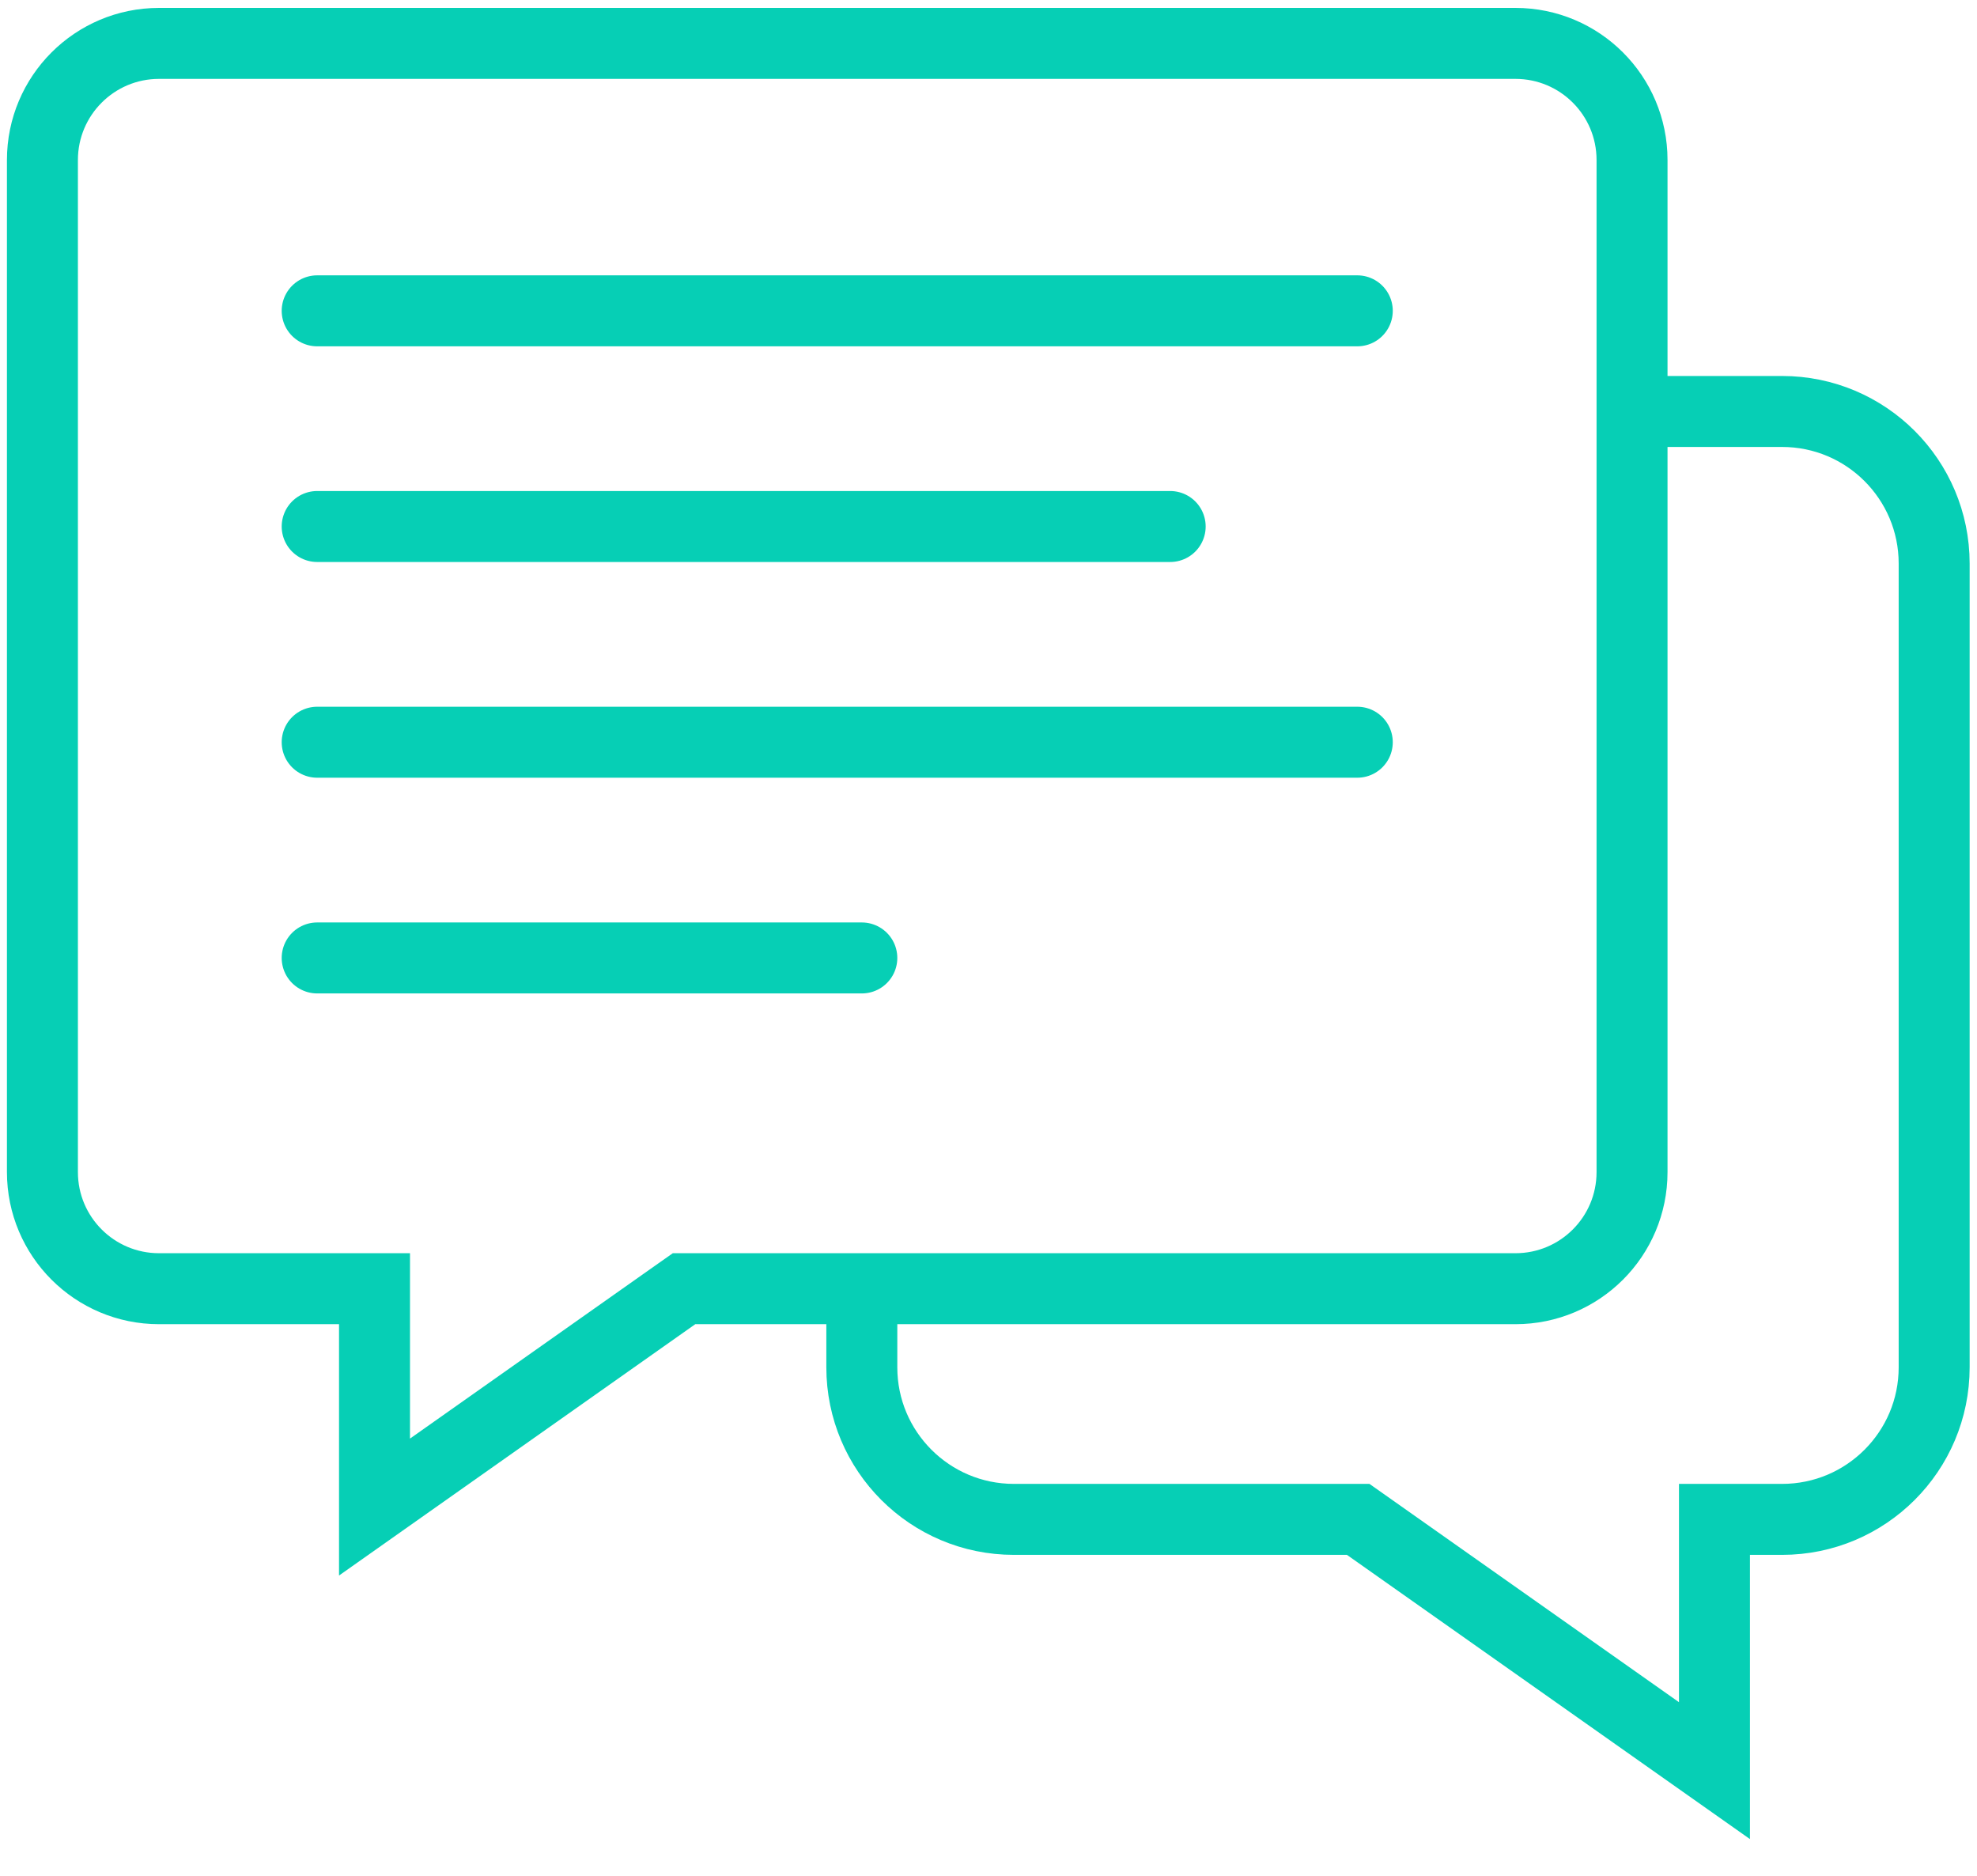
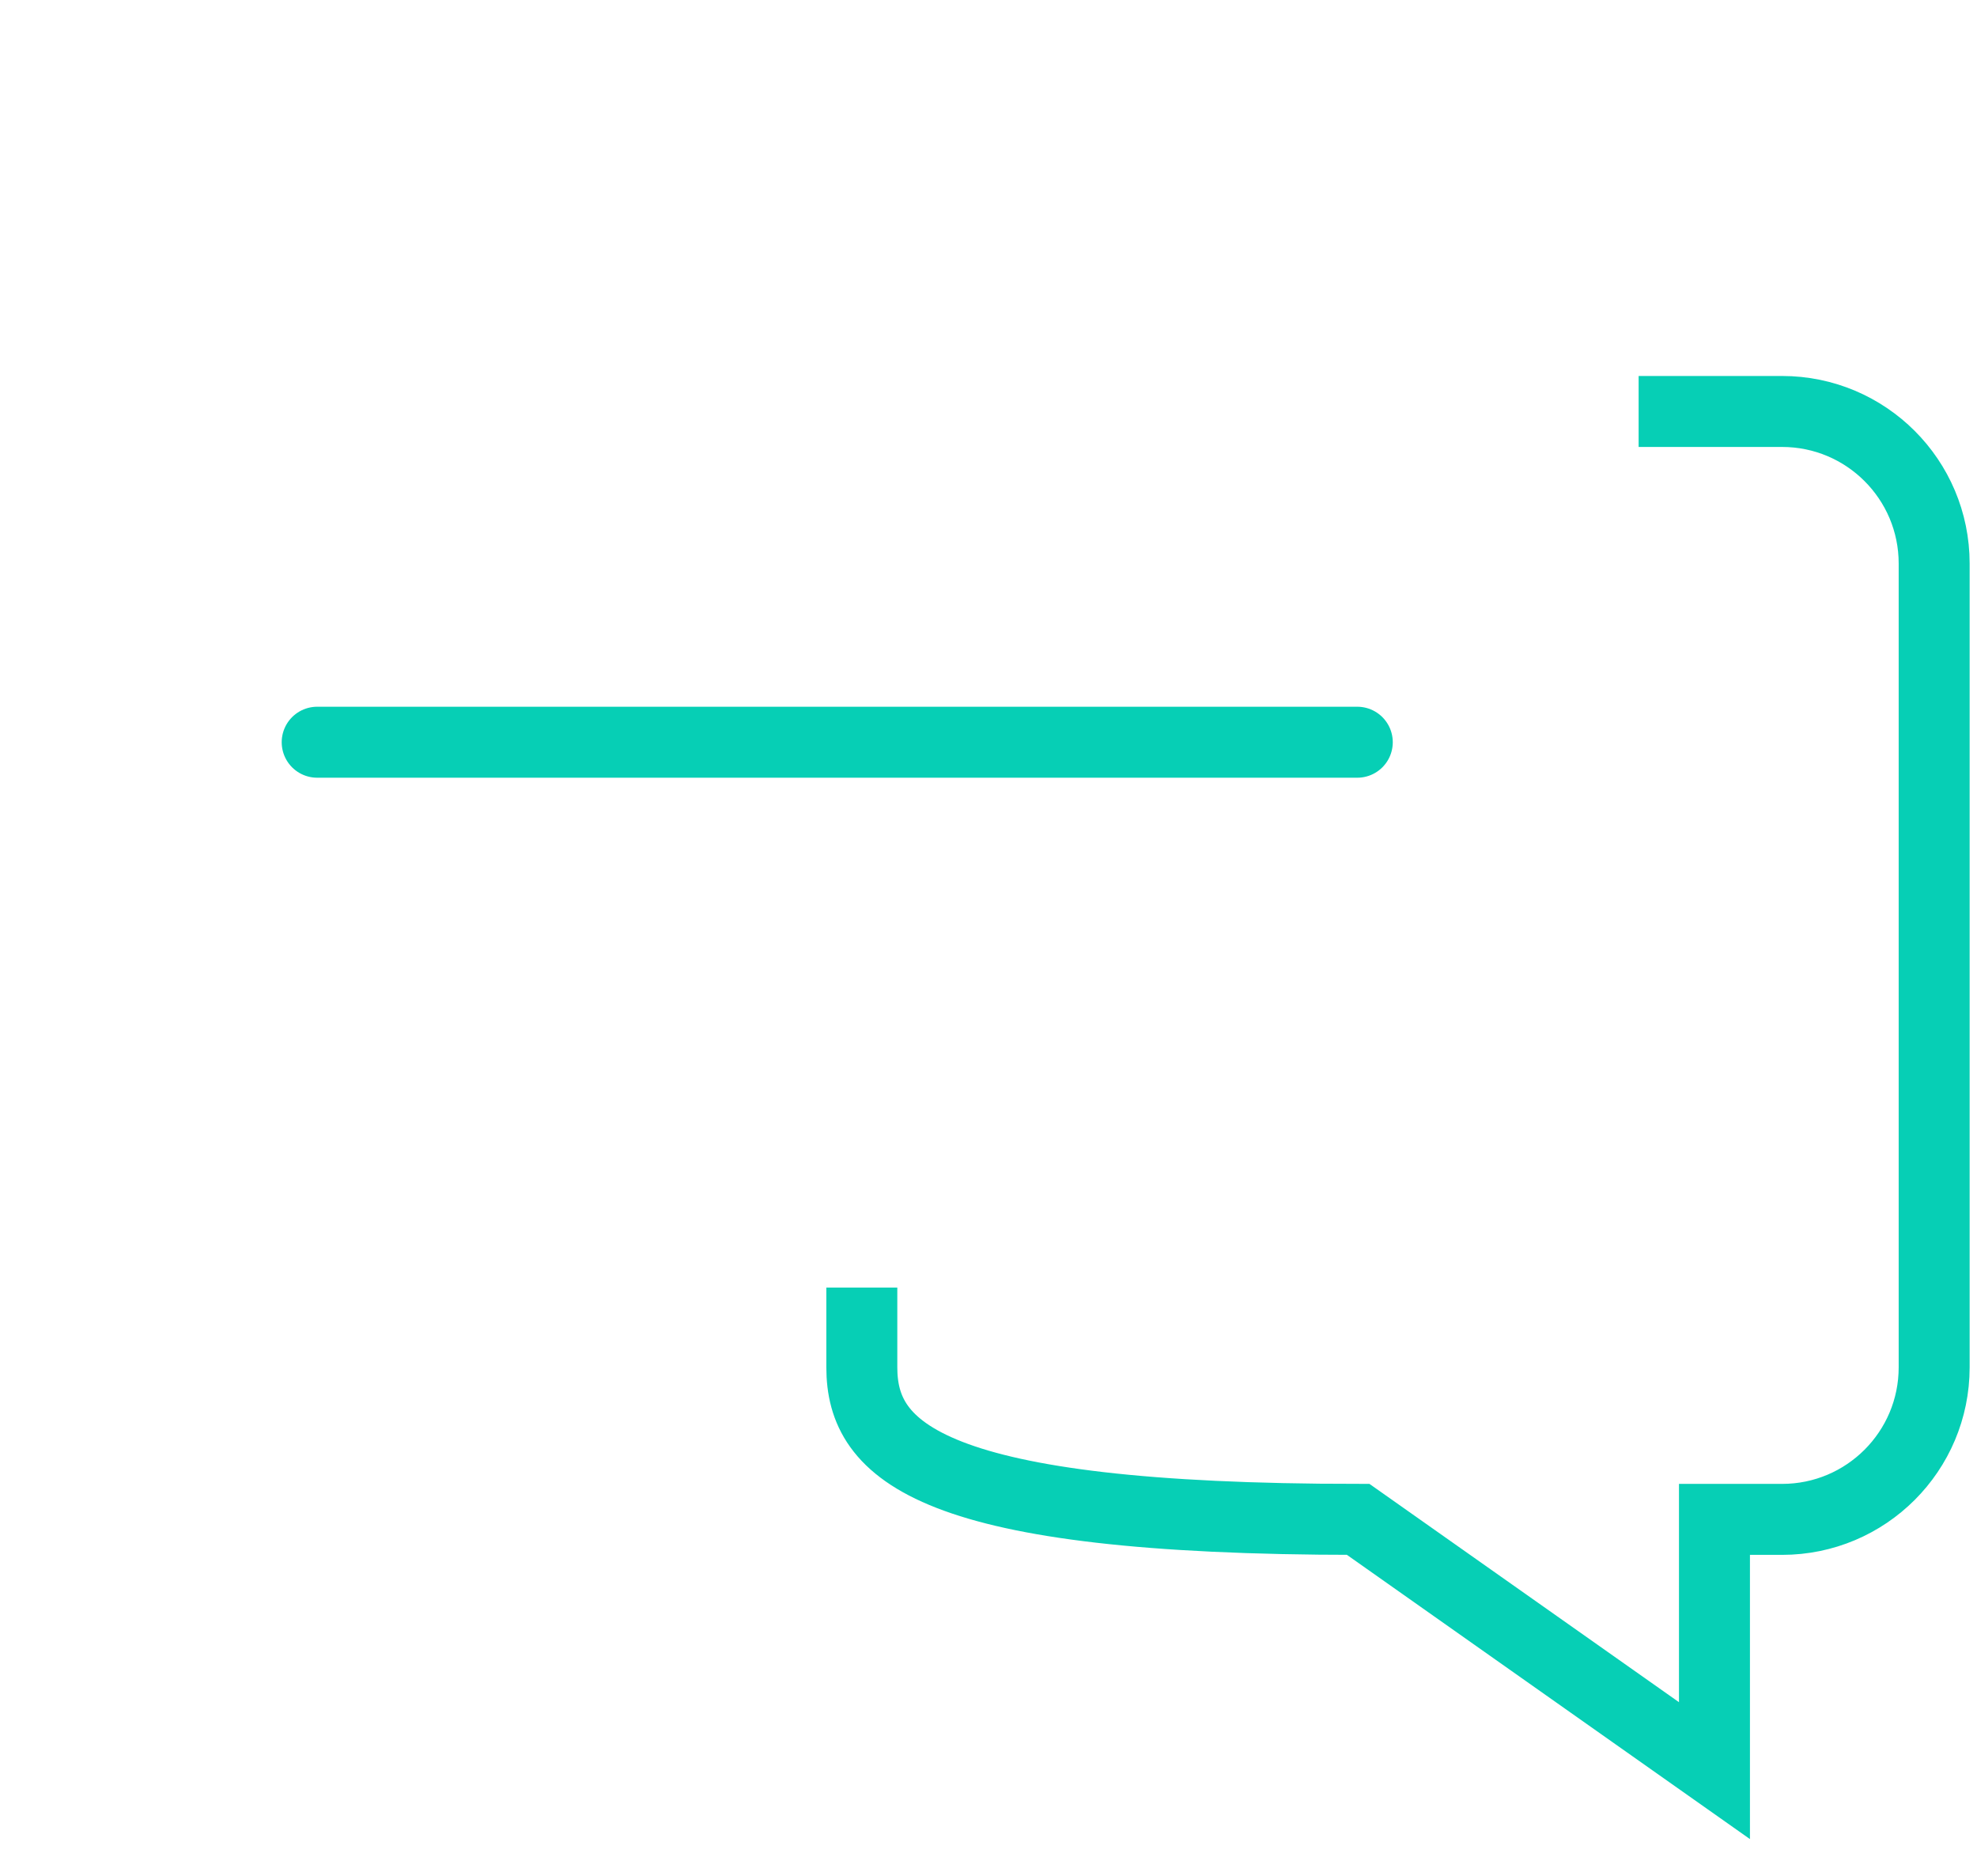
<svg xmlns="http://www.w3.org/2000/svg" width="39" height="37" viewBox="0 0 39 37" fill="none">
-   <path d="M7.388 26.119V25.419H6.688H3.137C1.867 25.419 0.837 24.39 0.837 23.119V3.156C0.837 1.886 1.867 0.856 3.137 0.856H29.895C31.166 0.856 32.195 1.886 32.195 3.156V23.119C32.195 24.39 31.166 25.419 29.895 25.419H13.716H13.494L13.312 25.547L7.388 29.726V26.119Z" stroke="#06CFB5" stroke-width="1.4" />
-   <path d="M32.325 8.116L35.155 8.116C36.812 8.116 38.155 9.459 38.155 11.116V26.969C38.155 28.626 36.812 29.969 35.155 29.969H33.821V34.925L26.793 29.969H20.001C18.344 29.969 17.001 28.626 17.001 26.969V25.397" stroke="#06CFB5" stroke-width="1.4" />
-   <path d="M6.257 6.131H26.775" stroke="#06CFB5" stroke-width="1.4" stroke-linecap="round" />
-   <path d="M6.257 10.385H23.084" stroke="#06CFB5" stroke-width="1.4" stroke-linecap="round" />
+   <path d="M32.325 8.116L35.155 8.116C36.812 8.116 38.155 9.459 38.155 11.116V26.969C38.155 28.626 36.812 29.969 35.155 29.969H33.821V34.925L26.793 29.969C18.344 29.969 17.001 28.626 17.001 26.969V25.397" stroke="#06CFB5" stroke-width="1.4" />
  <path d="M6.257 14.64H26.775" stroke="#06CFB5" stroke-width="1.4" stroke-linecap="round" />
-   <path d="M6.257 18.895H17.001" stroke="#06CFB5" stroke-width="1.4" stroke-linecap="round" />
</svg>